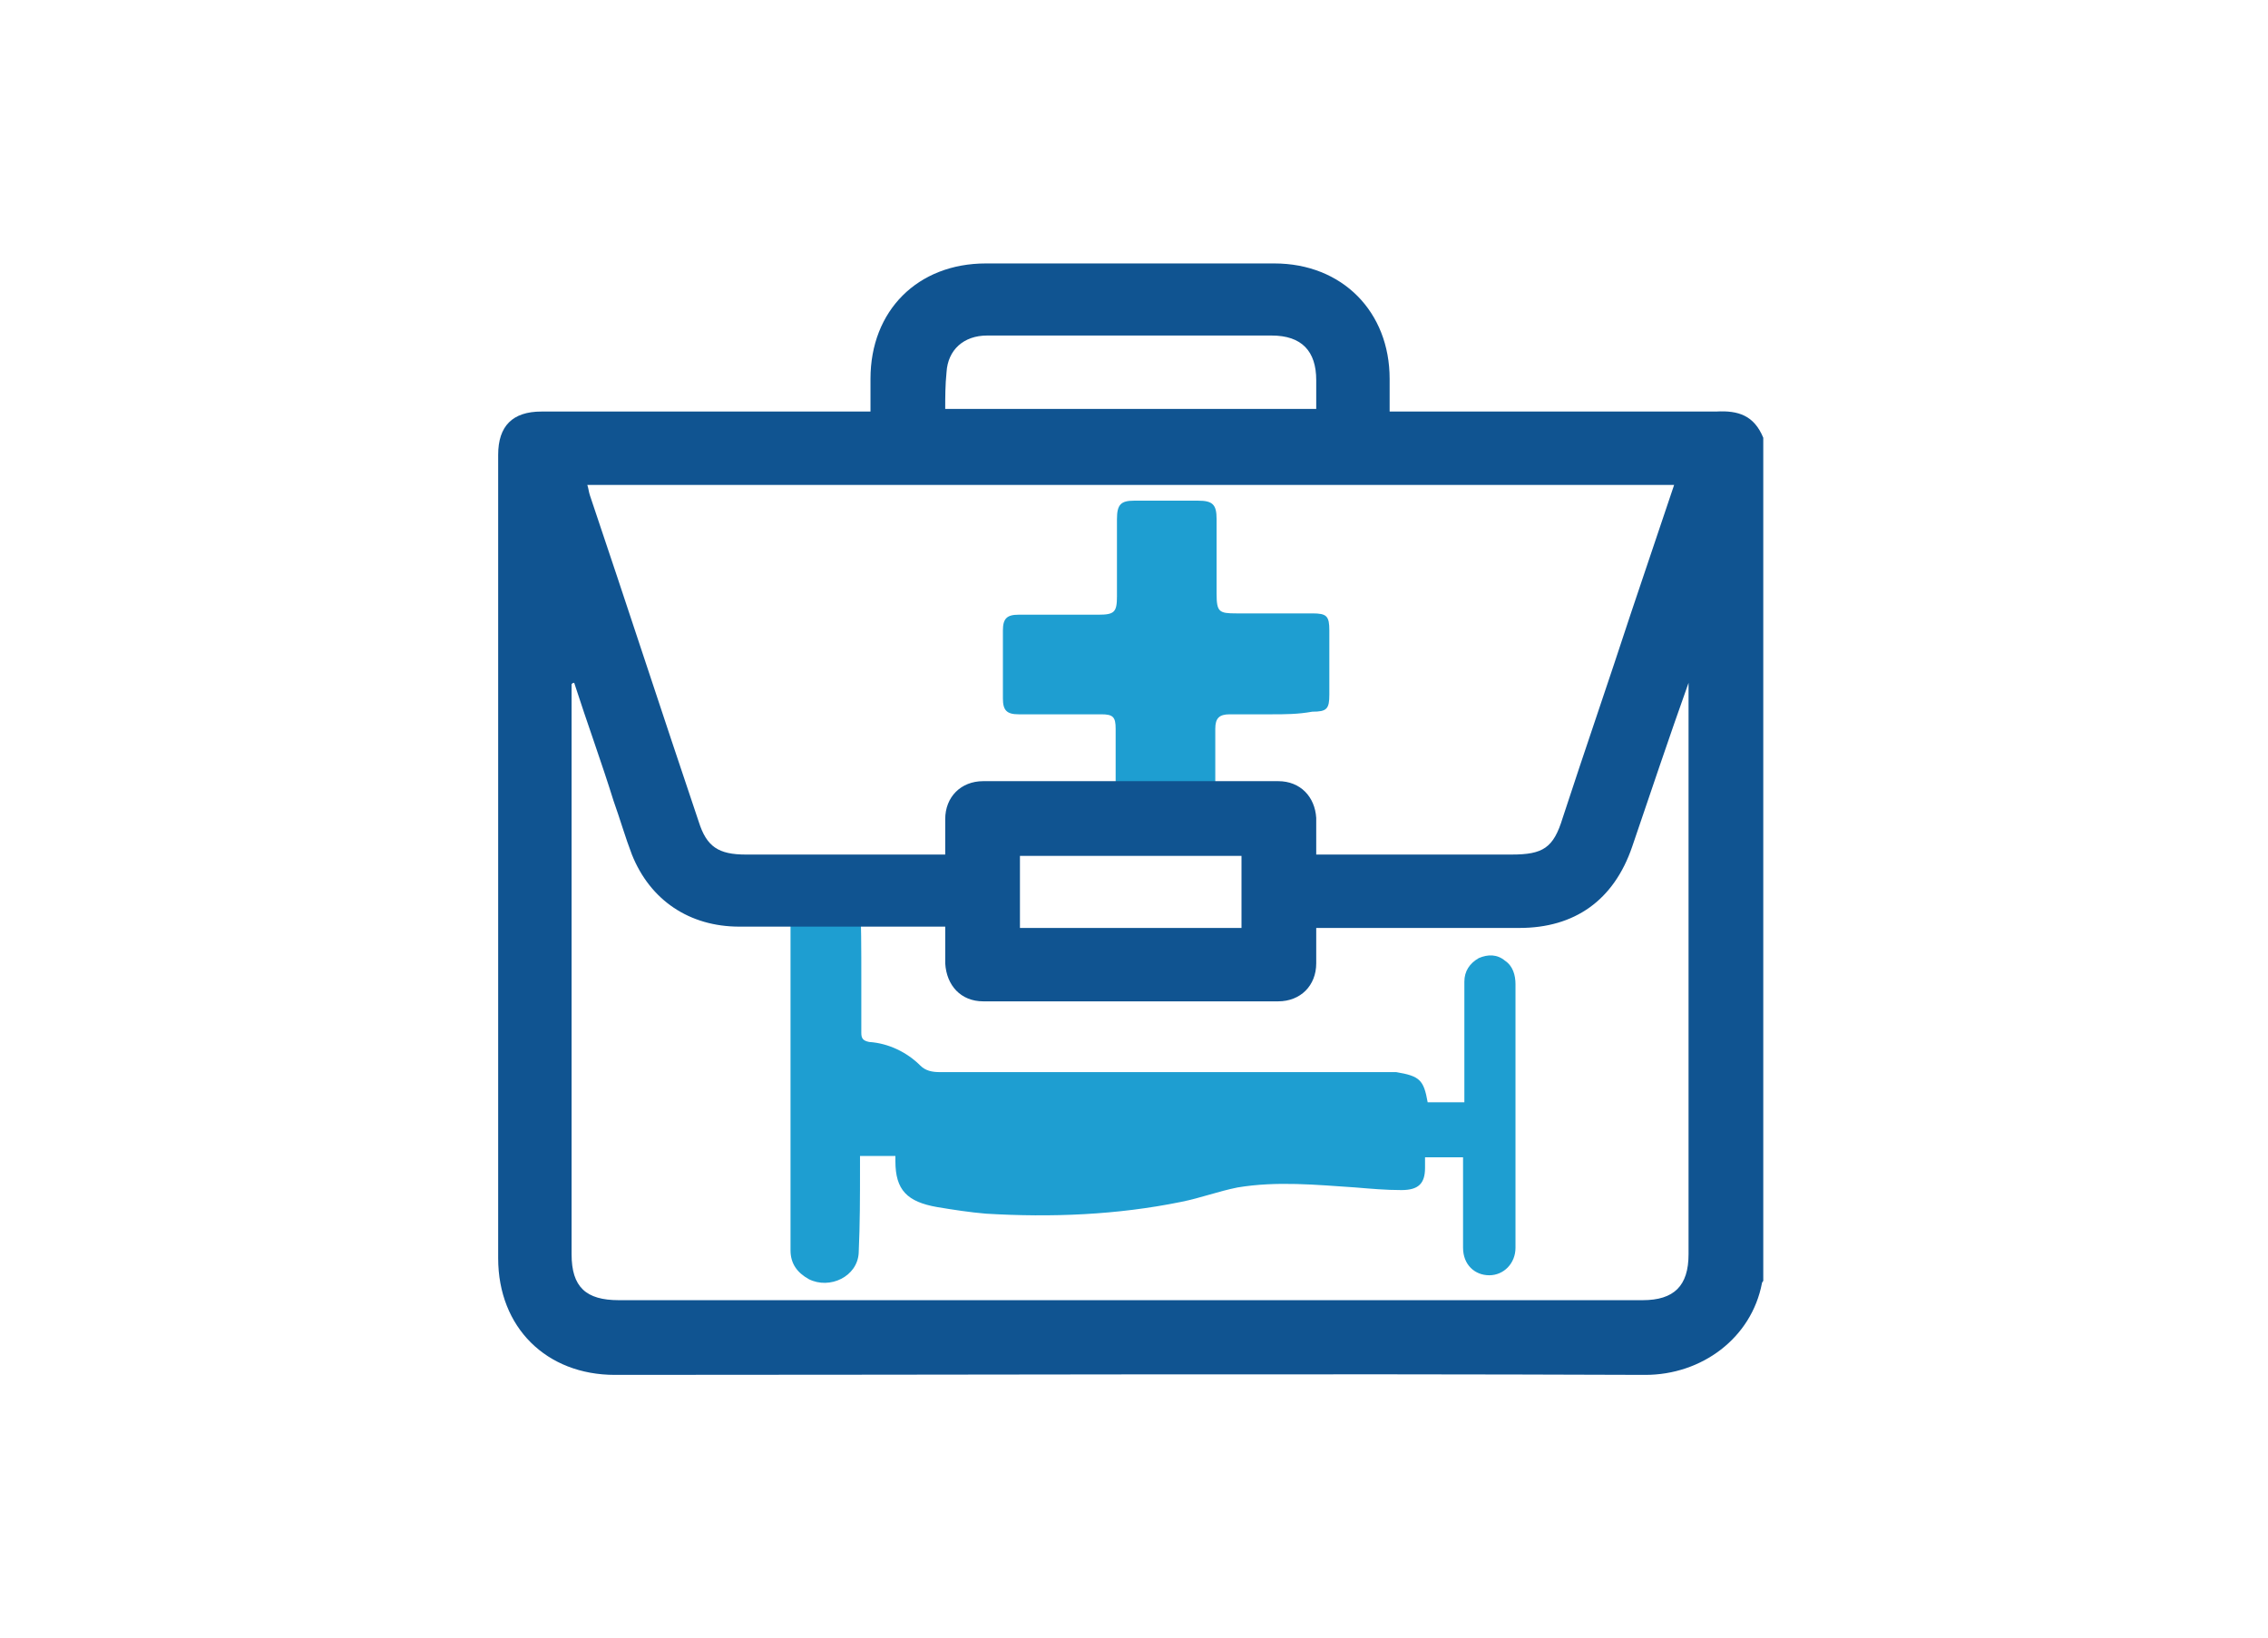
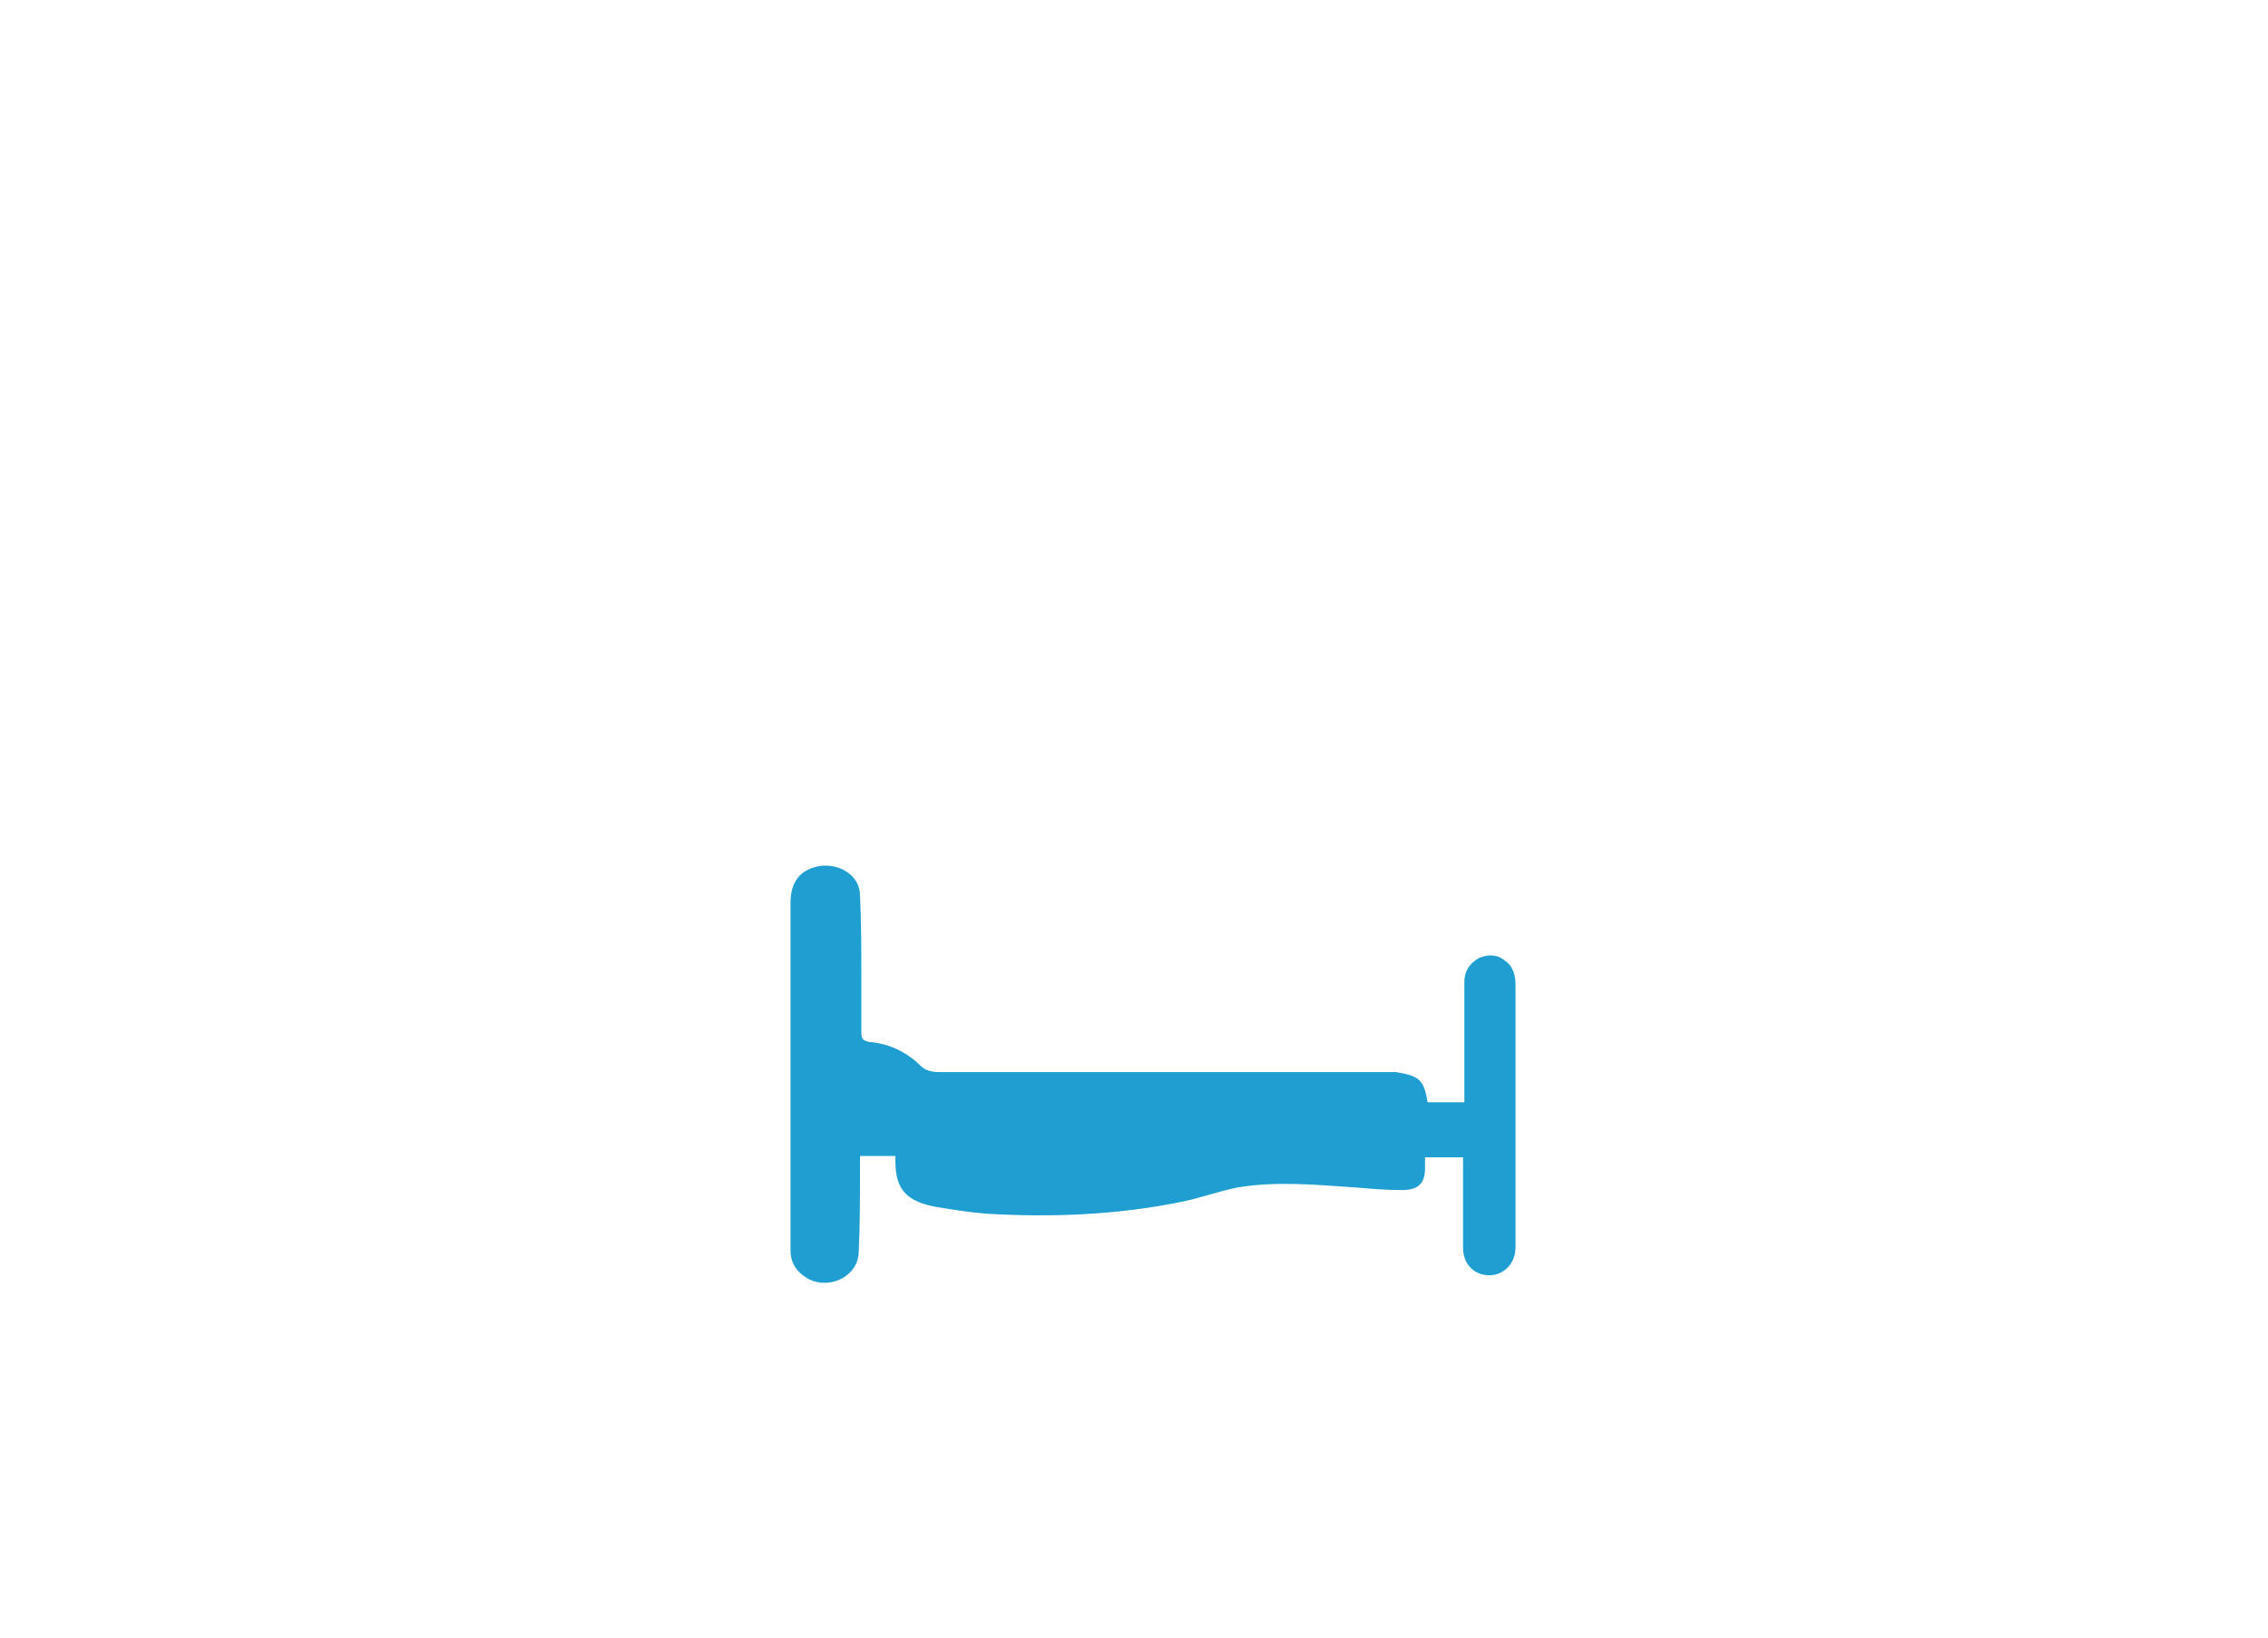
<svg xmlns="http://www.w3.org/2000/svg" version="1.1" id="Capa_1" x="0px" y="0px" viewBox="0 0 173 125" style="enable-background:new 0 0 173 125;" xml:space="preserve">
  <style type="text/css">
	.st0{fill:#1E9ED1;}
	.st1{fill:#105491;}
</style>
  <path class="st0" d="M108.9,84.1c0.9,0,1.8,0,2.8,0c0-0.6,0-1.2,0-1.8c0-2.5,0-4.9,0-7.4c0-0.8,0.4-1.4,1.1-1.8  c0.7-0.3,1.4-0.3,2,0.2c0.6,0.4,0.8,1.1,0.8,1.8c0,5,0,10,0,15c0,1.7,0,3.4,0,5.1c0,1.2-0.9,2.1-2,2.1c-1.1,0-2-0.8-2-2.1  c0-2,0-4,0-6c0-0.3,0-0.5,0-0.9c-1,0-1.8,0-2.9,0c0,0.2,0,0.5,0,0.8c0,1.2-0.5,1.7-1.8,1.7c-1.2,0-2.3-0.1-3.5-0.2c-3-0.2-6-0.5-9,0  c-1.5,0.3-2.8,0.8-4.3,1.1c-4.9,1-9.9,1.2-14.9,0.9c-1.2-0.1-2.5-0.3-3.7-0.5c-2.3-0.4-3.2-1.3-3.2-3.5c0-0.1,0-0.2,0-0.4  c-0.9,0-1.7,0-2.7,0c0,0.3,0,0.6,0,0.9c0,2.2,0,4.3-0.1,6.5c-0.1,1.8-2.2,2.8-3.8,2c-0.9-0.5-1.4-1.2-1.4-2.2c0-1.9,0-3.7,0-5.6  c0-7,0-13.9,0-20.9c0-1.6,0.7-2.5,2.1-2.8c1.6-0.3,3.2,0.7,3.2,2.2c0.1,2.1,0.1,4.2,0.1,6.3c0,1.4,0,2.8,0,4.2  c0,0.4,0.1,0.6,0.6,0.7c1.5,0.1,2.9,0.8,3.9,1.8c0.4,0.4,0.9,0.5,1.5,0.5c11.2,0,22.4,0,33.6,0c0.4,0,0.8,0,1.2,0  C108.3,82.1,108.6,82.4,108.9,84.1z" />
-   <path class="st0" d="M97,54.5c-1.1,0-2.1,0-3.2,0c-0.8,0-1.1,0.3-1.1,1.1c0,2,0,4.1,0,6.1c0,1.2-0.2,1.4-1.4,1.4c-1.6,0-3.2,0-4.9,0  c-1.1,0-1.3-0.3-1.3-1.4c0-2,0-4.1,0-6.1c0-0.9-0.2-1.1-1.1-1.1c-2.1,0-4.2,0-6.3,0c-0.9,0-1.2-0.3-1.2-1.2c0-1.7,0-3.5,0-5.2  c0-0.9,0.3-1.2,1.2-1.2c2,0,4,0,6.1,0c1.2,0,1.4-0.2,1.4-1.4c0-2,0-3.9,0-5.9c0-1.1,0.3-1.4,1.3-1.4c1.6,0,3.2,0,4.9,0  c1.1,0,1.4,0.3,1.4,1.4c0,1.9,0,3.8,0,5.7c0,1.4,0.2,1.5,1.5,1.5c1.9,0,3.9,0,5.8,0c1.1,0,1.3,0.2,1.3,1.3c0,1.6,0,3.3,0,4.9  c0,1.1-0.2,1.3-1.3,1.3C99,54.5,98,54.5,97,54.5z" />
-   <path class="st1" d="M134.5,33.4c0,21.4,0,42.8,0,64.3c0,0.1-0.1,0.1-0.1,0.2c-0.8,4.2-4.6,7-8.9,7c-26.2-0.1-52.4,0-78.6,0  c-5.2,0-8.9-3.6-8.9-8.9c0-20.4,0-40.9,0-61.3c0-2.2,1.1-3.3,3.3-3.3c8,0,16,0,24,0c0.4,0,0.7,0,1.1,0c0-0.9,0-1.7,0-2.5  c0-5.2,3.6-8.8,8.8-8.8c7.3,0,14.6,0,22,0c5.2,0,8.8,3.7,8.8,8.8c0,0.8,0,1.6,0,2.5c0.5,0,0.9,0,1.3,0c7.9,0,15.7,0,23.6,0  C132.6,31.3,133.8,31.7,134.5,33.4z M43.8,52.1c-0.1,0-0.1,0-0.2,0.1c0,0.3,0,0.5,0,0.8c0,14.2,0,28.5,0,42.7c0,2.5,1.1,3.5,3.6,3.5  c26,0,52.1,0,78.1,0c2.4,0,3.5-1.1,3.5-3.5c0-14.3,0-28.5,0-42.8c0-0.3,0-0.5,0-0.8c-1.5,4.2-2.9,8.4-4.3,12.5  c-1.4,4.1-4.4,6.2-8.6,6.2c-4.8,0-9.6,0-14.4,0c-0.3,0-0.7,0-1.1,0c0,1,0,1.9,0,2.7c0,1.7-1.2,2.9-2.9,2.9c-7.5,0-15,0-22.5,0  c-1.7,0-2.8-1.2-2.9-2.9c0-0.9,0-1.8,0-2.8c-0.4,0-0.8,0-1.1,0c-4.9,0-9.7,0-14.6,0c-3.8,0-6.8-2-8.2-5.5c-0.5-1.3-0.9-2.7-1.4-4.1  C45.9,58.2,44.8,55.2,43.8,52.1z M100.4,65.2c5.1,0,10,0,14.9,0c2.4,0,3.2-0.5,3.9-2.8c1.7-5.2,3.5-10.4,5.2-15.6  c1.1-3.3,2.2-6.5,3.3-9.8c-27.7,0-55.3,0-82.9,0c0.1,0.3,0.1,0.5,0.2,0.8c2.8,8.3,5.5,16.6,8.3,24.9c0.6,1.9,1.5,2.5,3.6,2.5  c4.7,0,9.5,0,14.2,0c0.3,0,0.6,0,1,0c0-0.9,0-1.8,0-2.7c0-1.7,1.2-2.9,2.9-2.9c7.5,0,15,0,22.5,0c1.7,0,2.8,1.2,2.9,2.8  C100.4,63.3,100.4,64.2,100.4,65.2z M72.1,31.2c9.5,0,18.8,0,28.3,0c0-0.8,0-1.5,0-2.2c0-2.2-1.1-3.4-3.4-3.4c-2.6,0-5.3,0-7.9,0  c-4.6,0-9.2,0-13.8,0c-1.8,0-3,1.1-3.1,2.8C72.1,29.4,72.1,30.3,72.1,31.2z M94.7,65.3c-5.7,0-11.3,0-16.9,0c0,1.9,0,3.7,0,5.5  c5.7,0,11.3,0,16.9,0C94.7,69,94.7,67.2,94.7,65.3z" />
  <g>
</g>
  <g>
</g>
  <g>
</g>
  <g>
</g>
  <g>
</g>
  <g>
</g>
</svg>